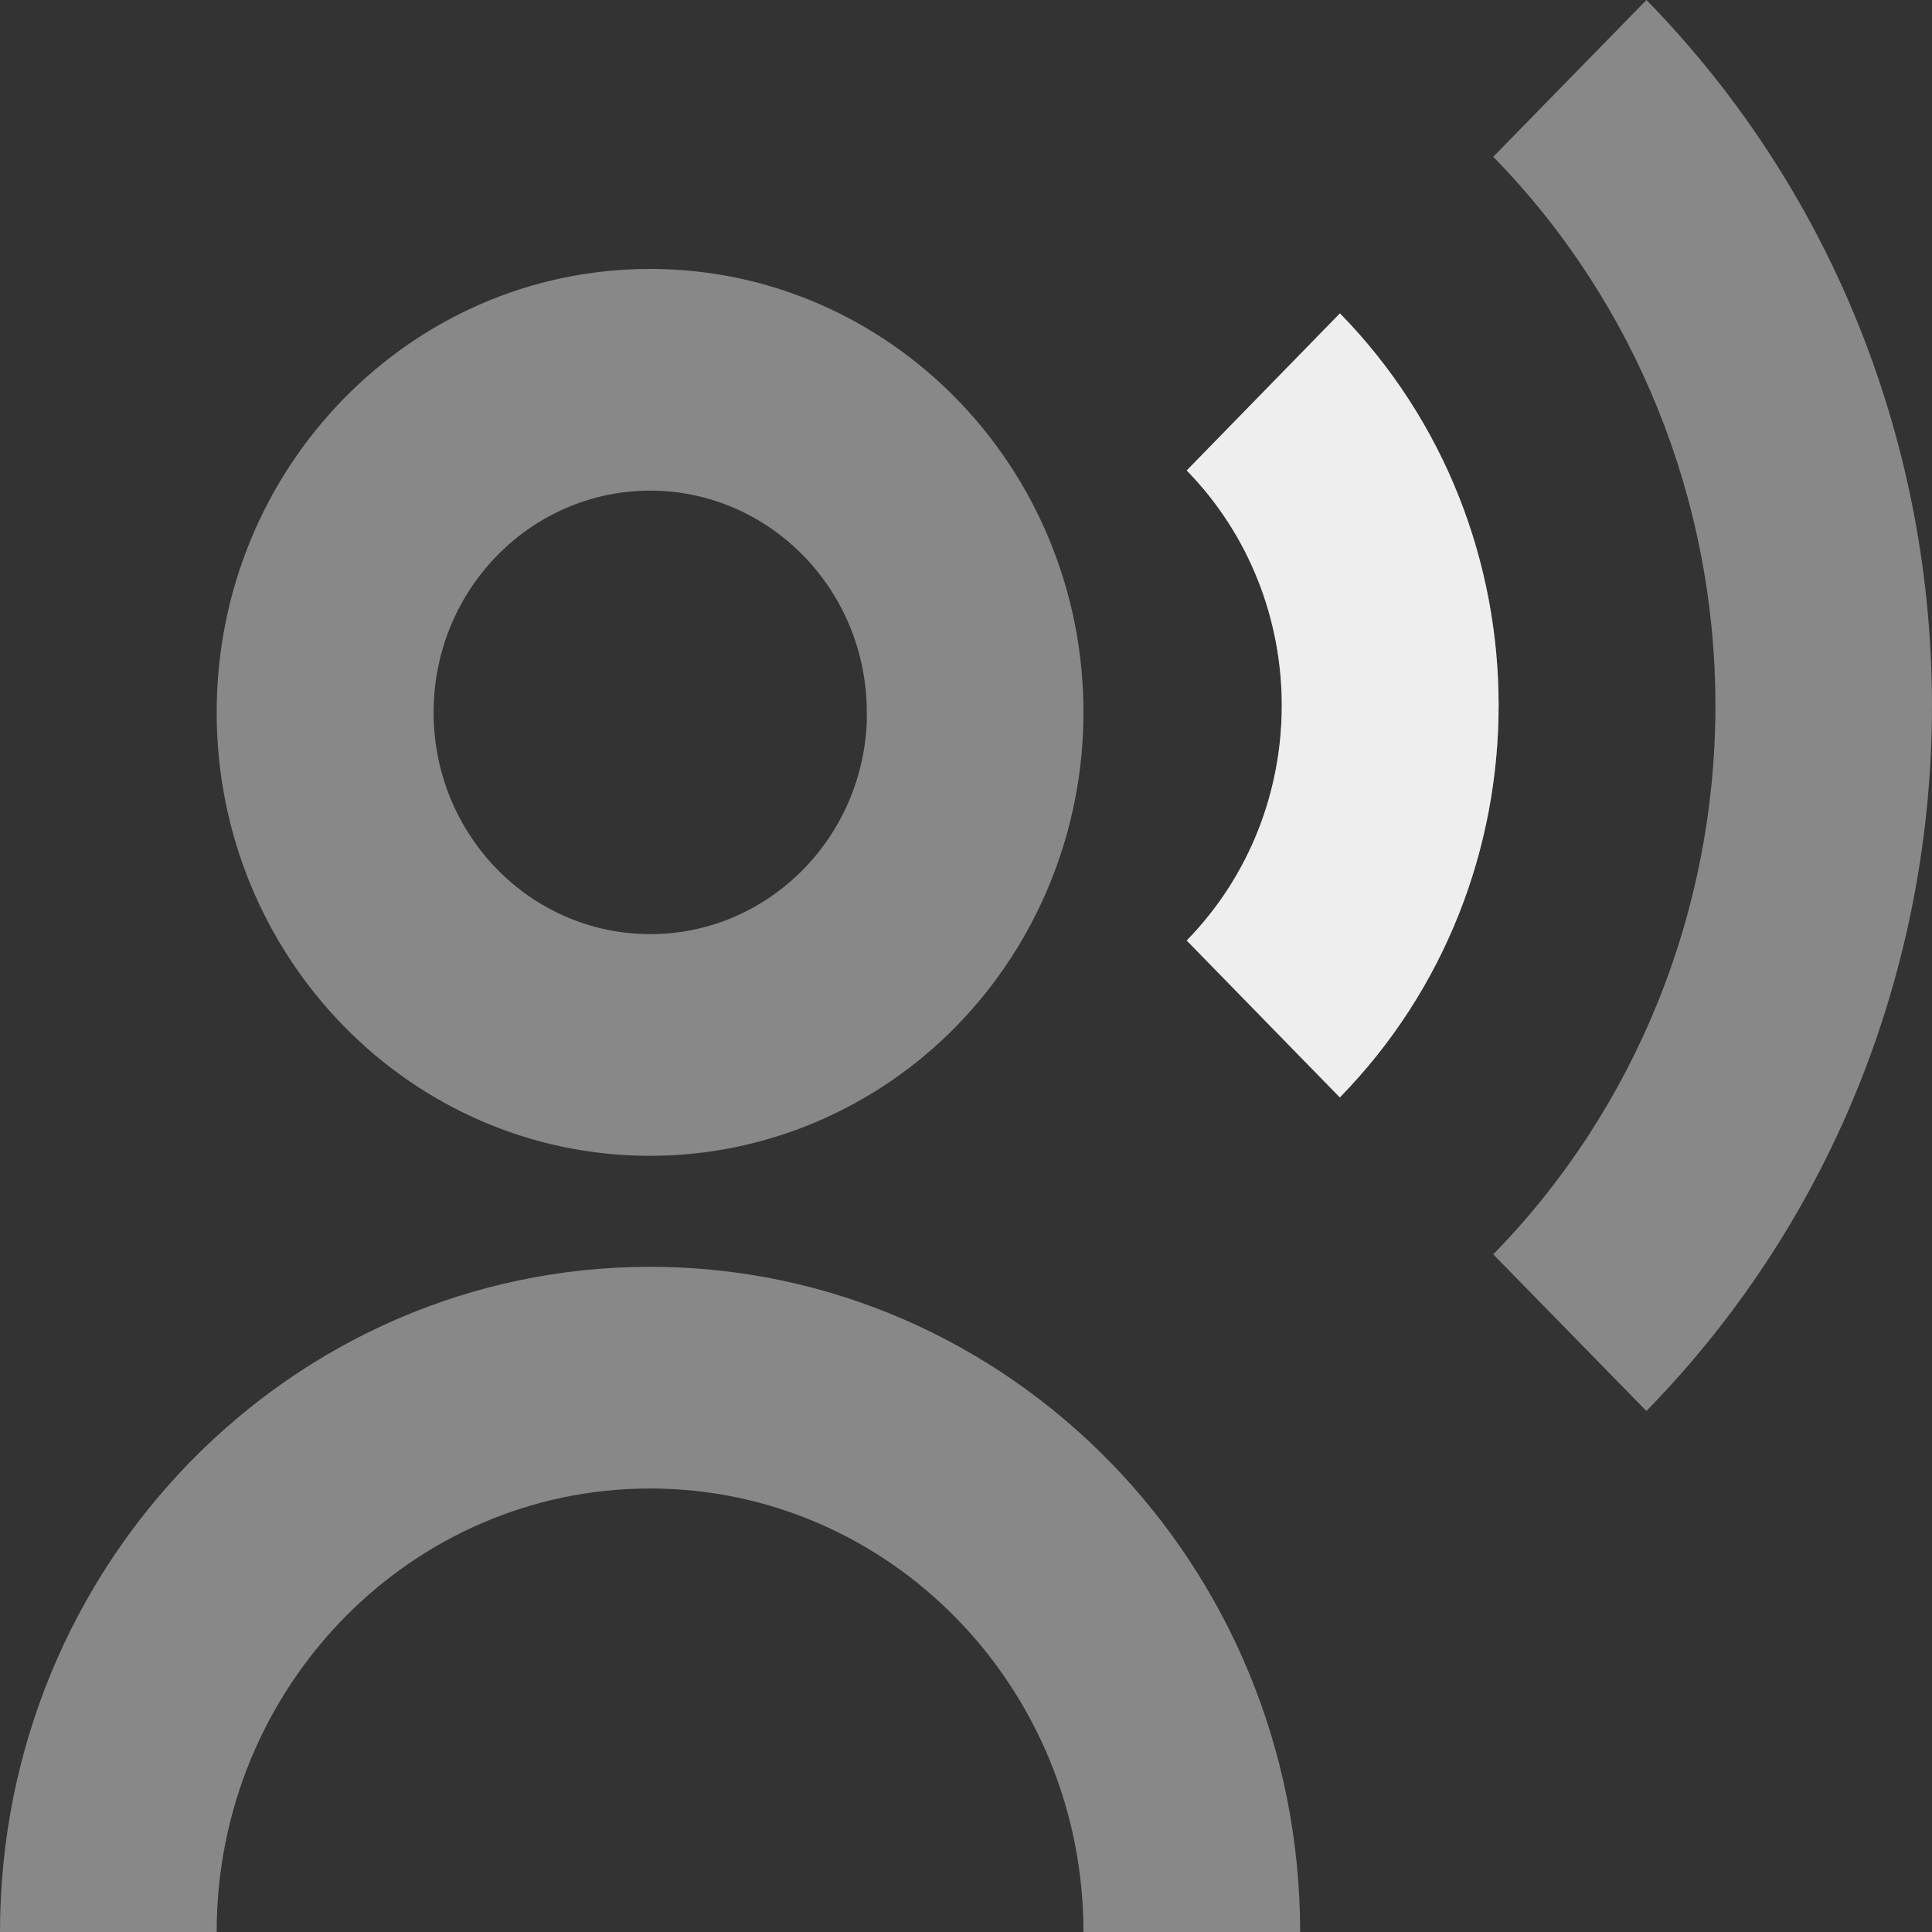
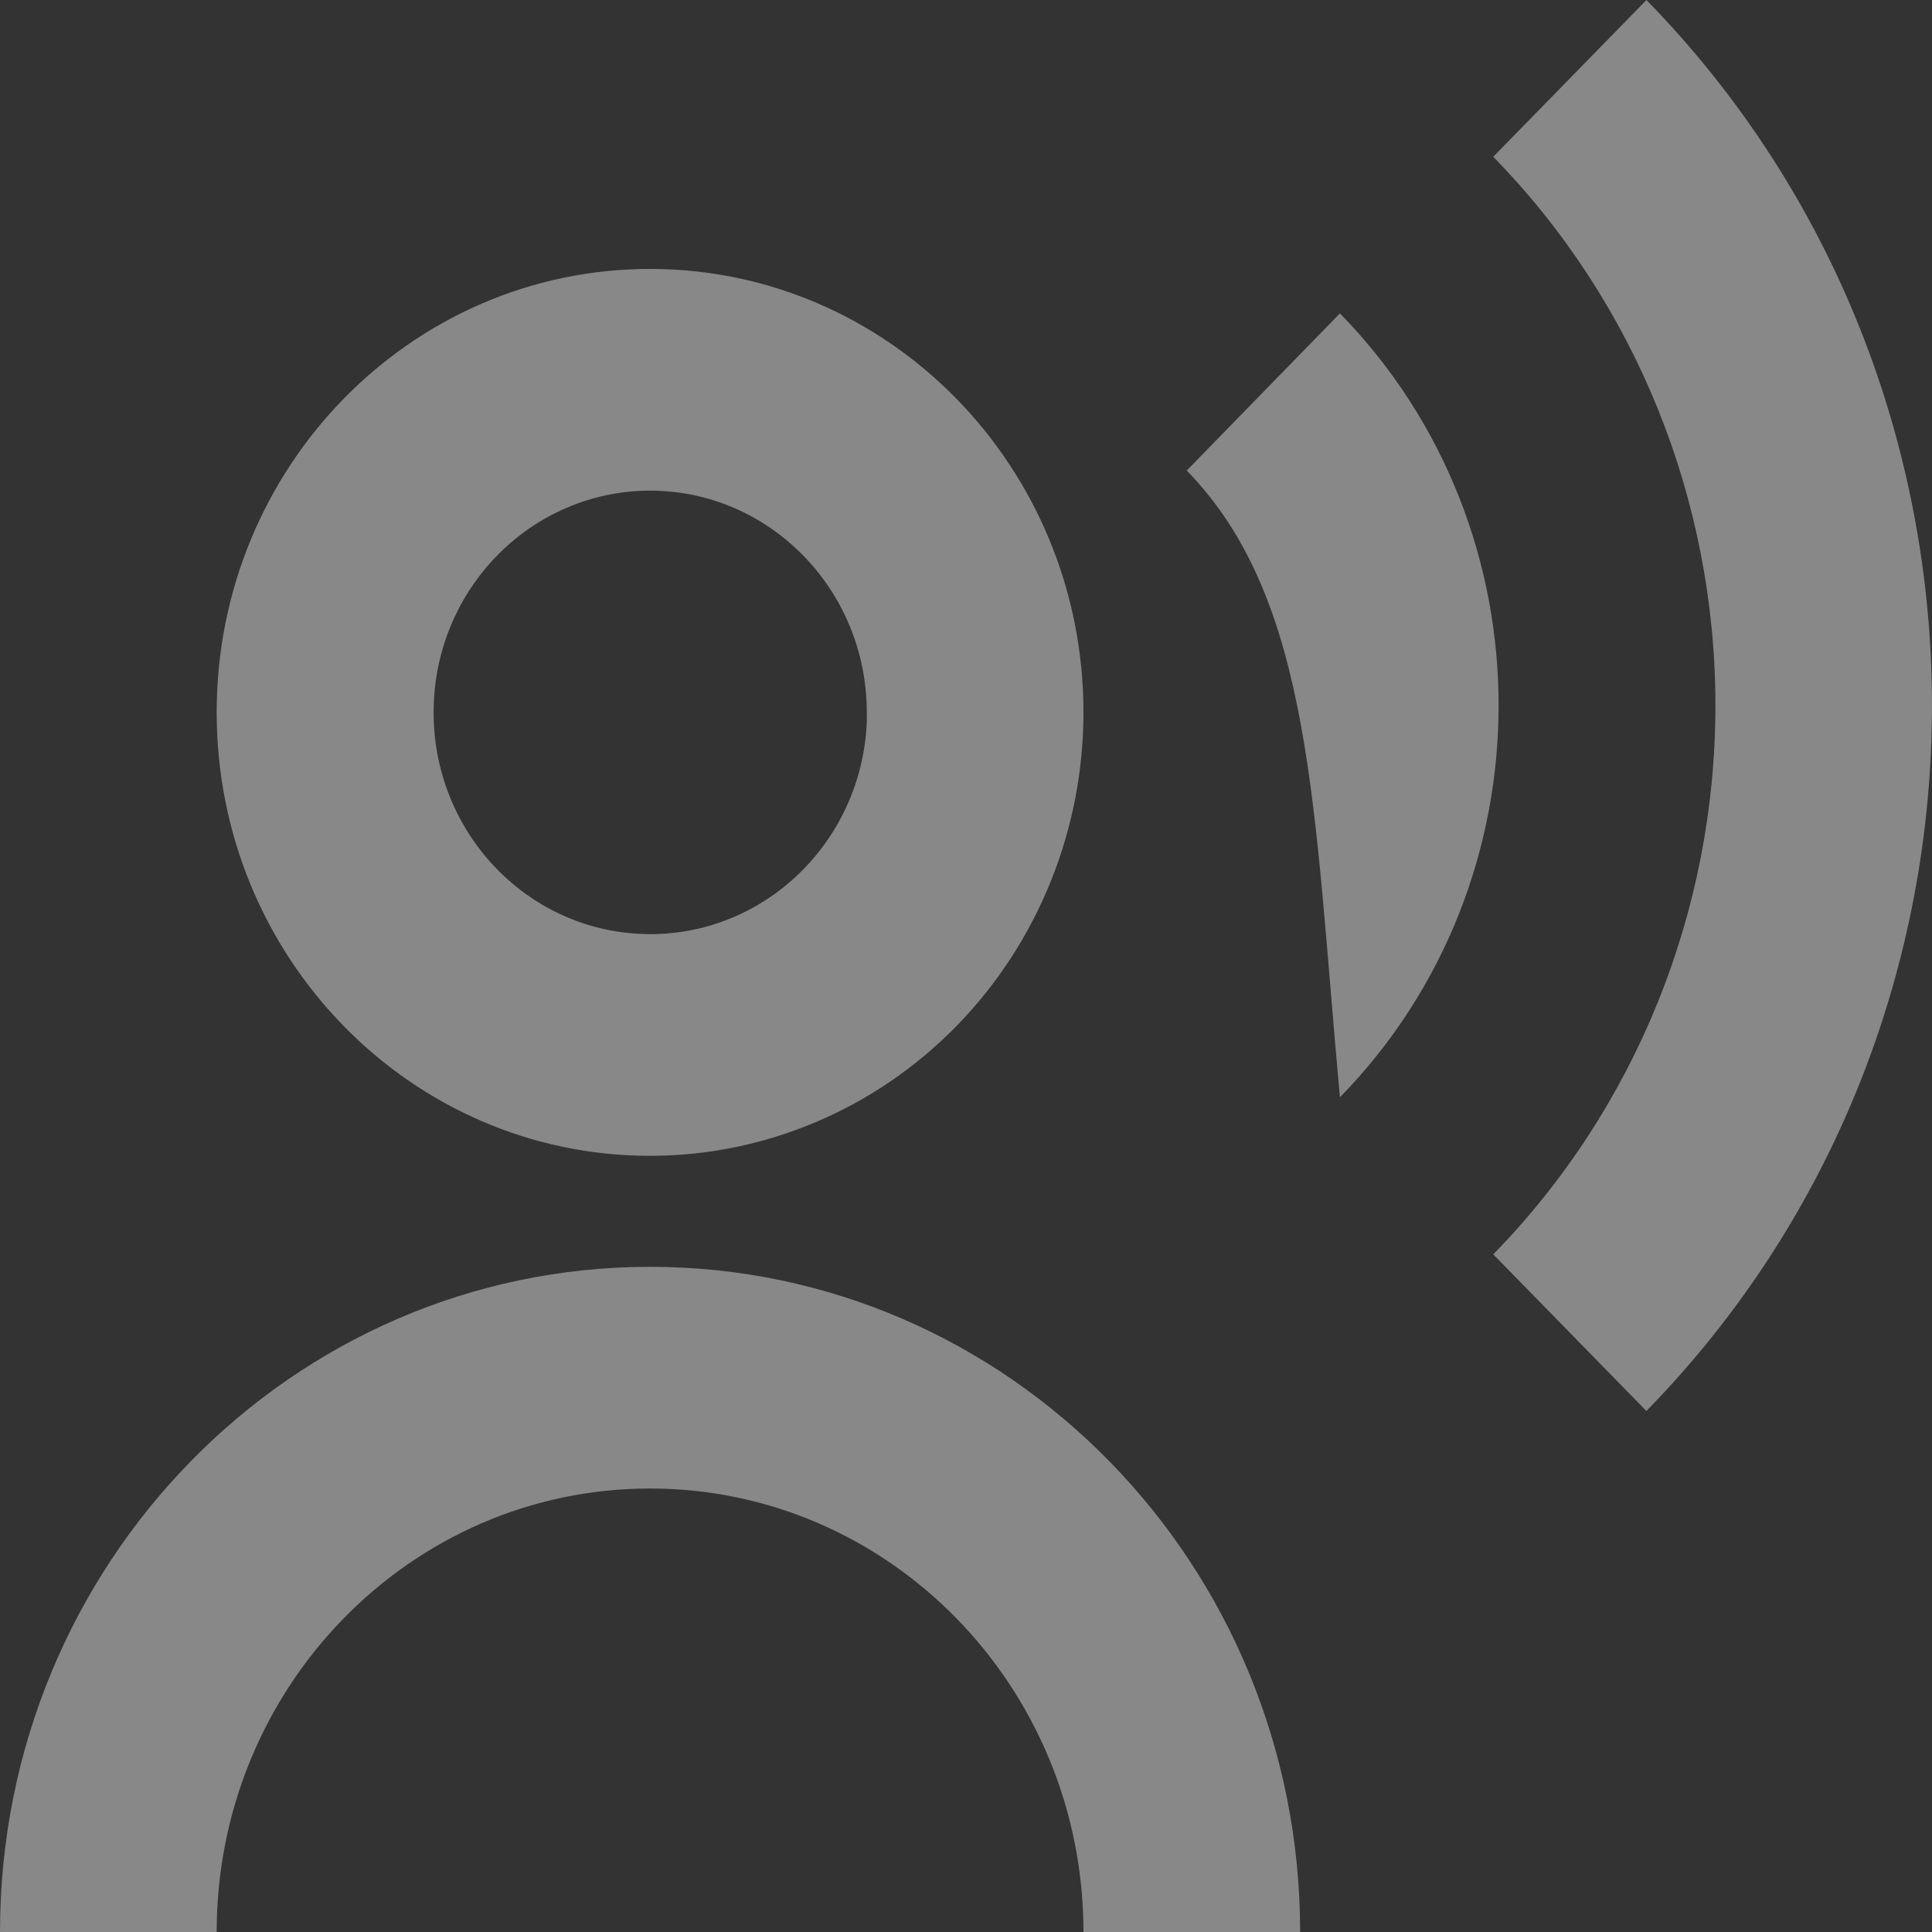
<svg xmlns="http://www.w3.org/2000/svg" width="20" height="20" viewBox="0 0 20 20" fill="none">
  <rect x="0" y="0" width="20" height="20" fill="#333333" stroke="none" />
  <g clip-path="url(#clip0)">
-     <path d="M2.243 20H0C0 16.197 3.013 13.114 6.729 13.114C10.446 13.114 13.459 16.197 13.459 20H11.216C11.216 17.465 9.207 15.409 6.729 15.409C4.252 15.409 2.243 17.465 2.243 20ZM17.044 14.607L15.458 12.985C16.931 11.478 17.758 9.434 17.758 7.304C17.758 5.173 16.931 3.129 15.458 1.623L17.044 0C20.985 4.034 20.985 10.573 17.044 14.606V14.607ZM13.871 11.362L12.285 9.737C13.597 8.392 13.597 6.215 12.285 4.871L13.871 3.244C16.061 5.485 16.061 9.118 13.871 11.359V11.362ZM6.729 11.965C4.252 11.965 2.243 9.91 2.243 7.375C2.243 4.839 4.252 2.784 6.729 2.784C9.207 2.784 11.216 4.839 11.216 7.375C11.216 8.592 10.743 9.76 9.902 10.621C9.06 11.482 7.919 11.965 6.729 11.965ZM6.729 5.079C5.504 5.081 4.506 6.088 4.489 7.342C4.471 8.596 5.44 9.632 6.665 9.669C7.89 9.706 8.917 8.731 8.973 7.478V7.937V7.375C8.973 6.107 7.968 5.079 6.729 5.079Z" fill="#888888" />
-     <path d="M12.285 9.736L13.871 11.361V11.359C16.061 9.118 16.061 5.485 13.871 3.244L12.285 4.87C13.597 6.215 13.597 8.392 12.285 9.736Z" fill="#EEEEEE" />
+     <path d="M2.243 20H0C0 16.197 3.013 13.114 6.729 13.114C10.446 13.114 13.459 16.197 13.459 20H11.216C11.216 17.465 9.207 15.409 6.729 15.409C4.252 15.409 2.243 17.465 2.243 20ZM17.044 14.607L15.458 12.985C16.931 11.478 17.758 9.434 17.758 7.304C17.758 5.173 16.931 3.129 15.458 1.623L17.044 0C20.985 4.034 20.985 10.573 17.044 14.606V14.607ZM13.871 11.362C13.597 8.392 13.597 6.215 12.285 4.871L13.871 3.244C16.061 5.485 16.061 9.118 13.871 11.359V11.362ZM6.729 11.965C4.252 11.965 2.243 9.91 2.243 7.375C2.243 4.839 4.252 2.784 6.729 2.784C9.207 2.784 11.216 4.839 11.216 7.375C11.216 8.592 10.743 9.76 9.902 10.621C9.06 11.482 7.919 11.965 6.729 11.965ZM6.729 5.079C5.504 5.081 4.506 6.088 4.489 7.342C4.471 8.596 5.44 9.632 6.665 9.669C7.89 9.706 8.917 8.731 8.973 7.478V7.937V7.375C8.973 6.107 7.968 5.079 6.729 5.079Z" fill="#888888" />
  </g>
  <defs>
    <clipPath id="clip0">
      <rect width="20" height="20" fill="white" />
    </clipPath>
  </defs>
</svg>